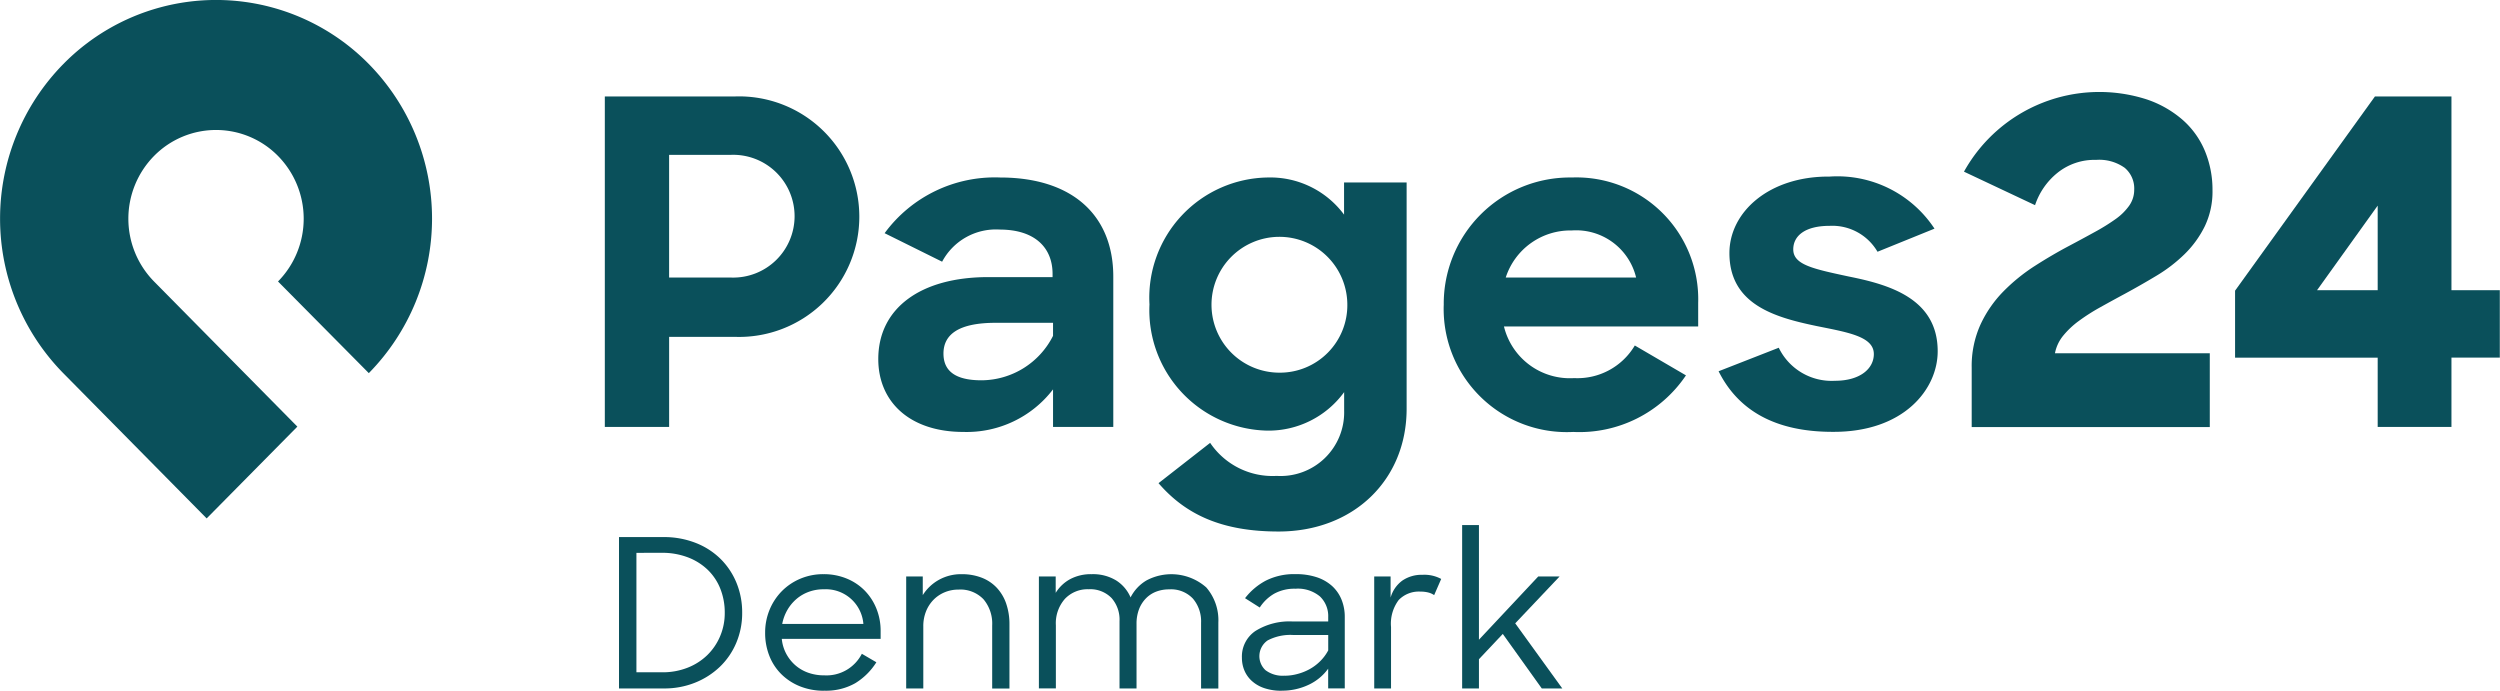
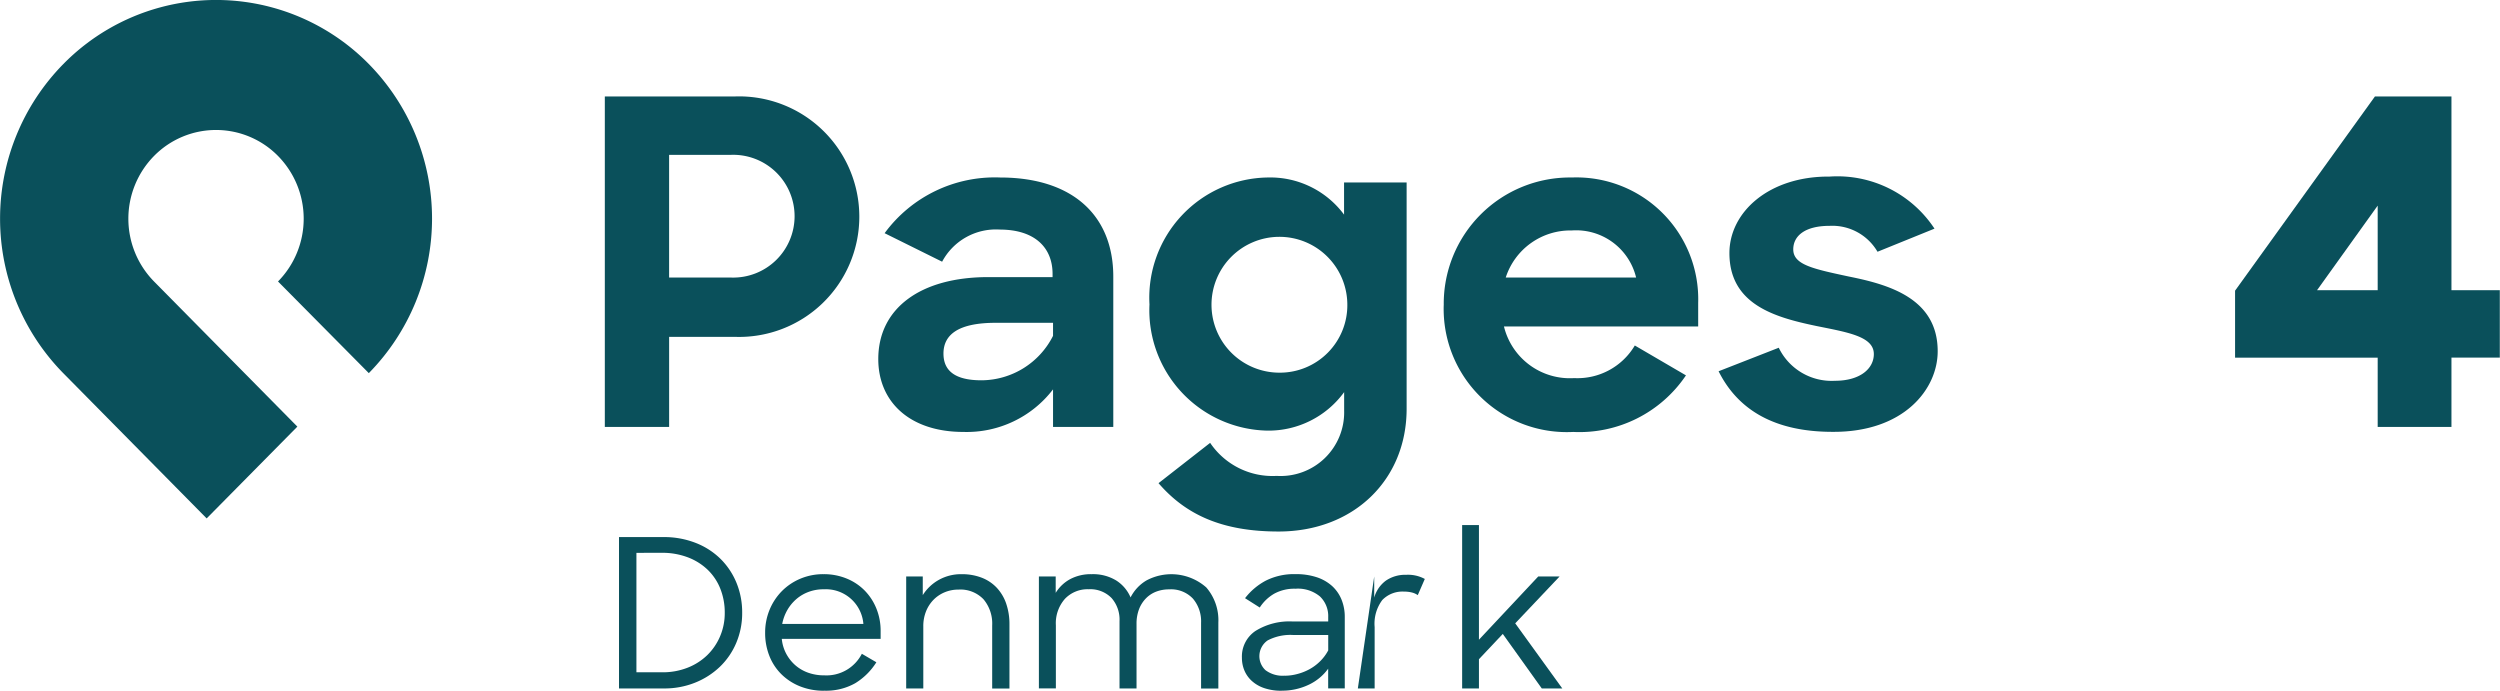
<svg xmlns="http://www.w3.org/2000/svg" width="144.774" height="40" viewBox="0 0 144.774 40">
  <g id="Pages24Denmark" transform="translate(-577 -960)">
    <path id="Path_16728" data-name="Path 16728" d="M11.968,230.021l-8.3-8.406a12.771,12.771,0,0,1,0-17.907,12.4,12.4,0,0,1,17.69,0,12.77,12.77,0,0,1,0,17.9L16.1,216.3a5.185,5.185,0,0,0,0-7.268,5.035,5.035,0,0,0-7.18,0,5.185,5.185,0,0,0,0,7.268h0l8.3,8.406Z" transform="translate(577 760)" fill="#0a505b" />
    <path id="Path_16729" data-name="Path 16729" d="M35,205.581h7.55a6.965,6.965,0,1,1-.026,13.922h-3.8v5.218H35Zm3.723,3.382v7.106h3.592a3.555,3.555,0,1,0,0-7.106Z" transform="translate(577.025 760.004)" fill="#0a505b" />
    <path id="Path_16730" data-name="Path 16730" d="M50.825,220.785c0-2.937,2.439-4.745,6.369-4.745h3.724v-.184c0-1.52-1.023-2.569-3.066-2.569a3.527,3.527,0,0,0-3.33,1.861l-3.33-1.651a7.913,7.913,0,0,1,6.687-3.225c4.169,0,6.555,2.176,6.555,5.741v8.705H60.945v-2.177a6.294,6.294,0,0,1-5.192,2.465c-3.093,0-4.928-1.731-4.928-4.221m10.12-1.337v-.761H57.616c-2.151,0-3.016.681-3.016,1.782,0,1.023.708,1.547,2.2,1.547a4.667,4.667,0,0,0,4.142-2.569" transform="translate(577.036 760.007)" fill="#0a505b" />
    <path id="Path_16731" data-name="Path 16731" d="M66.518,217.612a6.961,6.961,0,0,1,6.869-7.341,5.316,5.316,0,0,1,4.4,2.151V210.56H81.41v13.108c0,4.116-3.067,7.105-7.419,7.105-3.225,0-5.349-.945-6.948-2.8l2.989-2.334a4.358,4.358,0,0,0,3.854,1.913,3.683,3.683,0,0,0,3.906-3.775V222.7a5.414,5.414,0,0,1-4.456,2.23,6.975,6.975,0,0,1-6.817-7.315m11.457-.026a3.933,3.933,0,1,0-3.933,3.985,3.906,3.906,0,0,0,3.933-3.985" transform="translate(577.047 760.007)" fill="#0a505b" />
    <path id="Path_16732" data-name="Path 16732" d="M83.548,217.665a7.308,7.308,0,0,1,7.419-7.393,7.052,7.052,0,0,1,7.315,7.262V218.9H87.035a3.928,3.928,0,0,0,4.063,2.989A3.862,3.862,0,0,0,94.612,220l2.962,1.73a7.439,7.439,0,0,1-6.528,3.277,7.132,7.132,0,0,1-7.5-7.341m3.592-1.6h7.55a3.571,3.571,0,0,0-3.723-2.727,3.937,3.937,0,0,0-3.828,2.727" transform="translate(577.059 760.007)" fill="#0a505b" />
    <path id="Path_16733" data-name="Path 16733" d="M99.451,221.493l3.486-1.363a3.4,3.4,0,0,0,3.251,1.914c1.469,0,2.255-.708,2.255-1.547,0-1.024-1.52-1.259-3.329-1.626-2.386-.5-5.034-1.233-5.034-4.221,0-2.386,2.308-4.457,5.794-4.431a6.733,6.733,0,0,1,6.082,3.015l-3.3,1.338a3.031,3.031,0,0,0-2.779-1.5c-1.416,0-2.1.577-2.1,1.363,0,.893,1.154,1.128,3.224,1.573,2.36.472,5.14,1.286,5.14,4.327,0,2.2-1.966,4.692-6.082,4.666-3.356,0-5.481-1.259-6.608-3.513" transform="translate(577.07 760.007)" fill="#0a505b" />
-     <path id="Path_16734" data-name="Path 16734" d="M114.1,221.286a5.826,5.826,0,0,1,.511-2.5,6.858,6.858,0,0,1,1.324-1.913,10.537,10.537,0,0,1,1.809-1.469q1-.642,1.992-1.167.787-.417,1.481-.8a11.707,11.707,0,0,0,1.206-.747,3.293,3.293,0,0,0,.8-.787,1.585,1.585,0,0,0,.288-.918,1.561,1.561,0,0,0-.551-1.271,2.529,2.529,0,0,0-1.651-.459,3.417,3.417,0,0,0-2.255.76,4.037,4.037,0,0,0-1.285,1.862l-4.116-1.94a8.968,8.968,0,0,1,10.592-4.182,6.149,6.149,0,0,1,2.083,1.193,4.9,4.9,0,0,1,1.285,1.809,5.86,5.86,0,0,1,.432,2.255,4.651,4.651,0,0,1-.445,2.083,5.888,5.888,0,0,1-1.167,1.613,8.722,8.722,0,0,1-1.639,1.259q-.917.551-1.835,1.048-.733.395-1.415.775a11.553,11.553,0,0,0-1.233.787,4.929,4.929,0,0,0-.918.865,2.289,2.289,0,0,0-.471,1.01h8.966v4.274H114.1Z" transform="translate(577.08 760.004)" fill="#0a505b" />
    <path id="Path_16735" data-name="Path 16735" d="M137.6,220.709h-8.259v-3.88l8.1-11.248h4.431V216.8h2.8v3.906h-2.8v4.012H137.6Zm0-3.906v-4.9l-3.513,4.9Z" transform="translate(577.091 760.004)" fill="#0a505b" />
    <path id="Path_16736" data-name="Path 16736" d="M35.821,231.08h2.57a5.016,5.016,0,0,1,1.867.336,4.248,4.248,0,0,1,1.441.925,4.172,4.172,0,0,1,.925,1.387,4.5,4.5,0,0,1,.33,1.735,4.4,4.4,0,0,1-.342,1.741,4.153,4.153,0,0,1-.949,1.387,4.477,4.477,0,0,1-1.435.919,4.745,4.745,0,0,1-1.8.336H35.821Zm1.009.913v6.917h1.5a3.925,3.925,0,0,0,1.459-.264,3.415,3.415,0,0,0,1.141-.727,3.352,3.352,0,0,0,.745-1.093,3.423,3.423,0,0,0,.27-1.363,3.715,3.715,0,0,0-.252-1.381,3.119,3.119,0,0,0-.727-1.1,3.391,3.391,0,0,0-1.153-.727,4.157,4.157,0,0,0-1.519-.264Z" transform="translate(577.025 760.022)" fill="#0a505b" />
    <path id="Path_16737" data-name="Path 16737" d="M47.7,239.977a3.692,3.692,0,0,1-1.411-.258,3.25,3.25,0,0,1-1.081-.709,3.069,3.069,0,0,1-.69-1.063,3.586,3.586,0,0,1-.24-1.321,3.441,3.441,0,0,1,.258-1.339,3.35,3.35,0,0,1,.708-1.075,3.311,3.311,0,0,1,1.069-.721,3.4,3.4,0,0,1,1.351-.264,3.463,3.463,0,0,1,1.315.246,3.116,3.116,0,0,1,1.045.684,3.192,3.192,0,0,1,.69,1.045,3.422,3.422,0,0,1,.252,1.327v.444H45.242a2.3,2.3,0,0,0,.252.853,2.366,2.366,0,0,0,.522.666,2.3,2.3,0,0,0,.745.438,2.724,2.724,0,0,0,.943.156,2.3,2.3,0,0,0,2.174-1.249l.841.492a3.766,3.766,0,0,1-1.225,1.213,3.424,3.424,0,0,1-1.789.432m-.036-5.872a2.471,2.471,0,0,0-.871.15,2.322,2.322,0,0,0-.715.42,2.442,2.442,0,0,0-.522.636,2.583,2.583,0,0,0-.294.8h4.7a2.18,2.18,0,0,0-2.294-2.005" transform="translate(577.031 760.023)" fill="#0a505b" />
    <path id="Path_16738" data-name="Path 16738" d="M52.44,233.36H53.4v1.081a2.577,2.577,0,0,1,.919-.877,2.629,2.629,0,0,1,1.339-.336,3.148,3.148,0,0,1,1.147.2,2.368,2.368,0,0,1,.871.576,2.551,2.551,0,0,1,.552.919,3.642,3.642,0,0,1,.192,1.225v3.7h-1v-3.651a2.187,2.187,0,0,0-.5-1.513,1.847,1.847,0,0,0-1.453-.564,2.059,2.059,0,0,0-.8.156,1.955,1.955,0,0,0-.648.438,2.023,2.023,0,0,0-.432.672,2.292,2.292,0,0,0-.156.859v3.6H52.44Z" transform="translate(577.037 760.023)" fill="#0a505b" />
    <path id="Path_16739" data-name="Path 16739" d="M60.12,233.36h.973v.949a2.235,2.235,0,0,1,.835-.793,2.535,2.535,0,0,1,1.243-.288,2.577,2.577,0,0,1,1.429.366,2.167,2.167,0,0,1,.829.979,2.412,2.412,0,0,1,.913-.979,3.055,3.055,0,0,1,3.47.4,2.9,2.9,0,0,1,.7,2.035v3.819h-1v-3.807a2.029,2.029,0,0,0-.474-1.4,1.742,1.742,0,0,0-1.375-.534,2.068,2.068,0,0,0-.751.132,1.652,1.652,0,0,0-.594.39,1.839,1.839,0,0,0-.4.63,2.35,2.35,0,0,0-.144.853v3.735h-.985v-3.9a1.891,1.891,0,0,0-.462-1.339A1.721,1.721,0,0,0,63,234.1a1.809,1.809,0,0,0-1.369.552,2.133,2.133,0,0,0-.528,1.537v3.651H60.12Z" transform="translate(577.042 760.023)" fill="#0a505b" />
    <path id="Path_16740" data-name="Path 16740" d="M74.175,239.977a3.077,3.077,0,0,1-1.01-.15,2.036,2.036,0,0,1-.72-.414,1.712,1.712,0,0,1-.432-.606,1.884,1.884,0,0,1-.145-.739,1.782,1.782,0,0,1,.788-1.555,3.722,3.722,0,0,1,2.156-.546h2.053v-.252a1.571,1.571,0,0,0-.475-1.195,1.993,1.993,0,0,0-1.422-.45,2.422,2.422,0,0,0-1.231.288,2.464,2.464,0,0,0-.836.8l-.852-.54a3.712,3.712,0,0,1,1.2-1.015,3.629,3.629,0,0,1,1.729-.378,3.8,3.8,0,0,1,1.225.18,2.487,2.487,0,0,1,.889.51,2.17,2.17,0,0,1,.545.787,2.647,2.647,0,0,1,.187,1.009v4.131h-.961V238.7a2.924,2.924,0,0,1-1.141.937,3.57,3.57,0,0,1-1.549.336m.18-.865a2.851,2.851,0,0,0,.726-.1,3.044,3.044,0,0,0,.7-.276,2.748,2.748,0,0,0,.612-.456,2.592,2.592,0,0,0,.475-.636v-.889H74.858a2.817,2.817,0,0,0-1.5.312,1.108,1.108,0,0,0-.126,1.723,1.651,1.651,0,0,0,1.124.318" transform="translate(577.051 760.023)" fill="#0a505b" />
-     <path id="Path_16741" data-name="Path 16741" d="M79.524,233.36h.949v1.225a1.836,1.836,0,0,1,.678-.985,1.973,1.973,0,0,1,1.171-.336,2.041,2.041,0,0,1,1.081.24l-.408.937a1.008,1.008,0,0,0-.33-.15,1.767,1.767,0,0,0-.462-.054,1.621,1.621,0,0,0-1.261.486,2.283,2.283,0,0,0-.444,1.567v3.555h-.973Z" transform="translate(577.056 760.023)" fill="#0a505b" />
+     <path id="Path_16741" data-name="Path 16741" d="M79.524,233.36v1.225a1.836,1.836,0,0,1,.678-.985,1.973,1.973,0,0,1,1.171-.336,2.041,2.041,0,0,1,1.081.24l-.408.937a1.008,1.008,0,0,0-.33-.15,1.767,1.767,0,0,0-.462-.054,1.621,1.621,0,0,0-1.261.486,2.283,2.283,0,0,0-.444,1.567v3.555h-.973Z" transform="translate(577.056 760.023)" fill="#0a505b" />
    <path id="Path_16742" data-name="Path 16742" d="M86.966,236.689l-1.381,1.465v1.693h-.973v-9.463h.973v6.641l3.434-3.663h1.237l-2.57,2.714,2.726,3.771H89.224Z" transform="translate(577.06 760.021)" fill="#0a505b" />
  </g>
</svg>